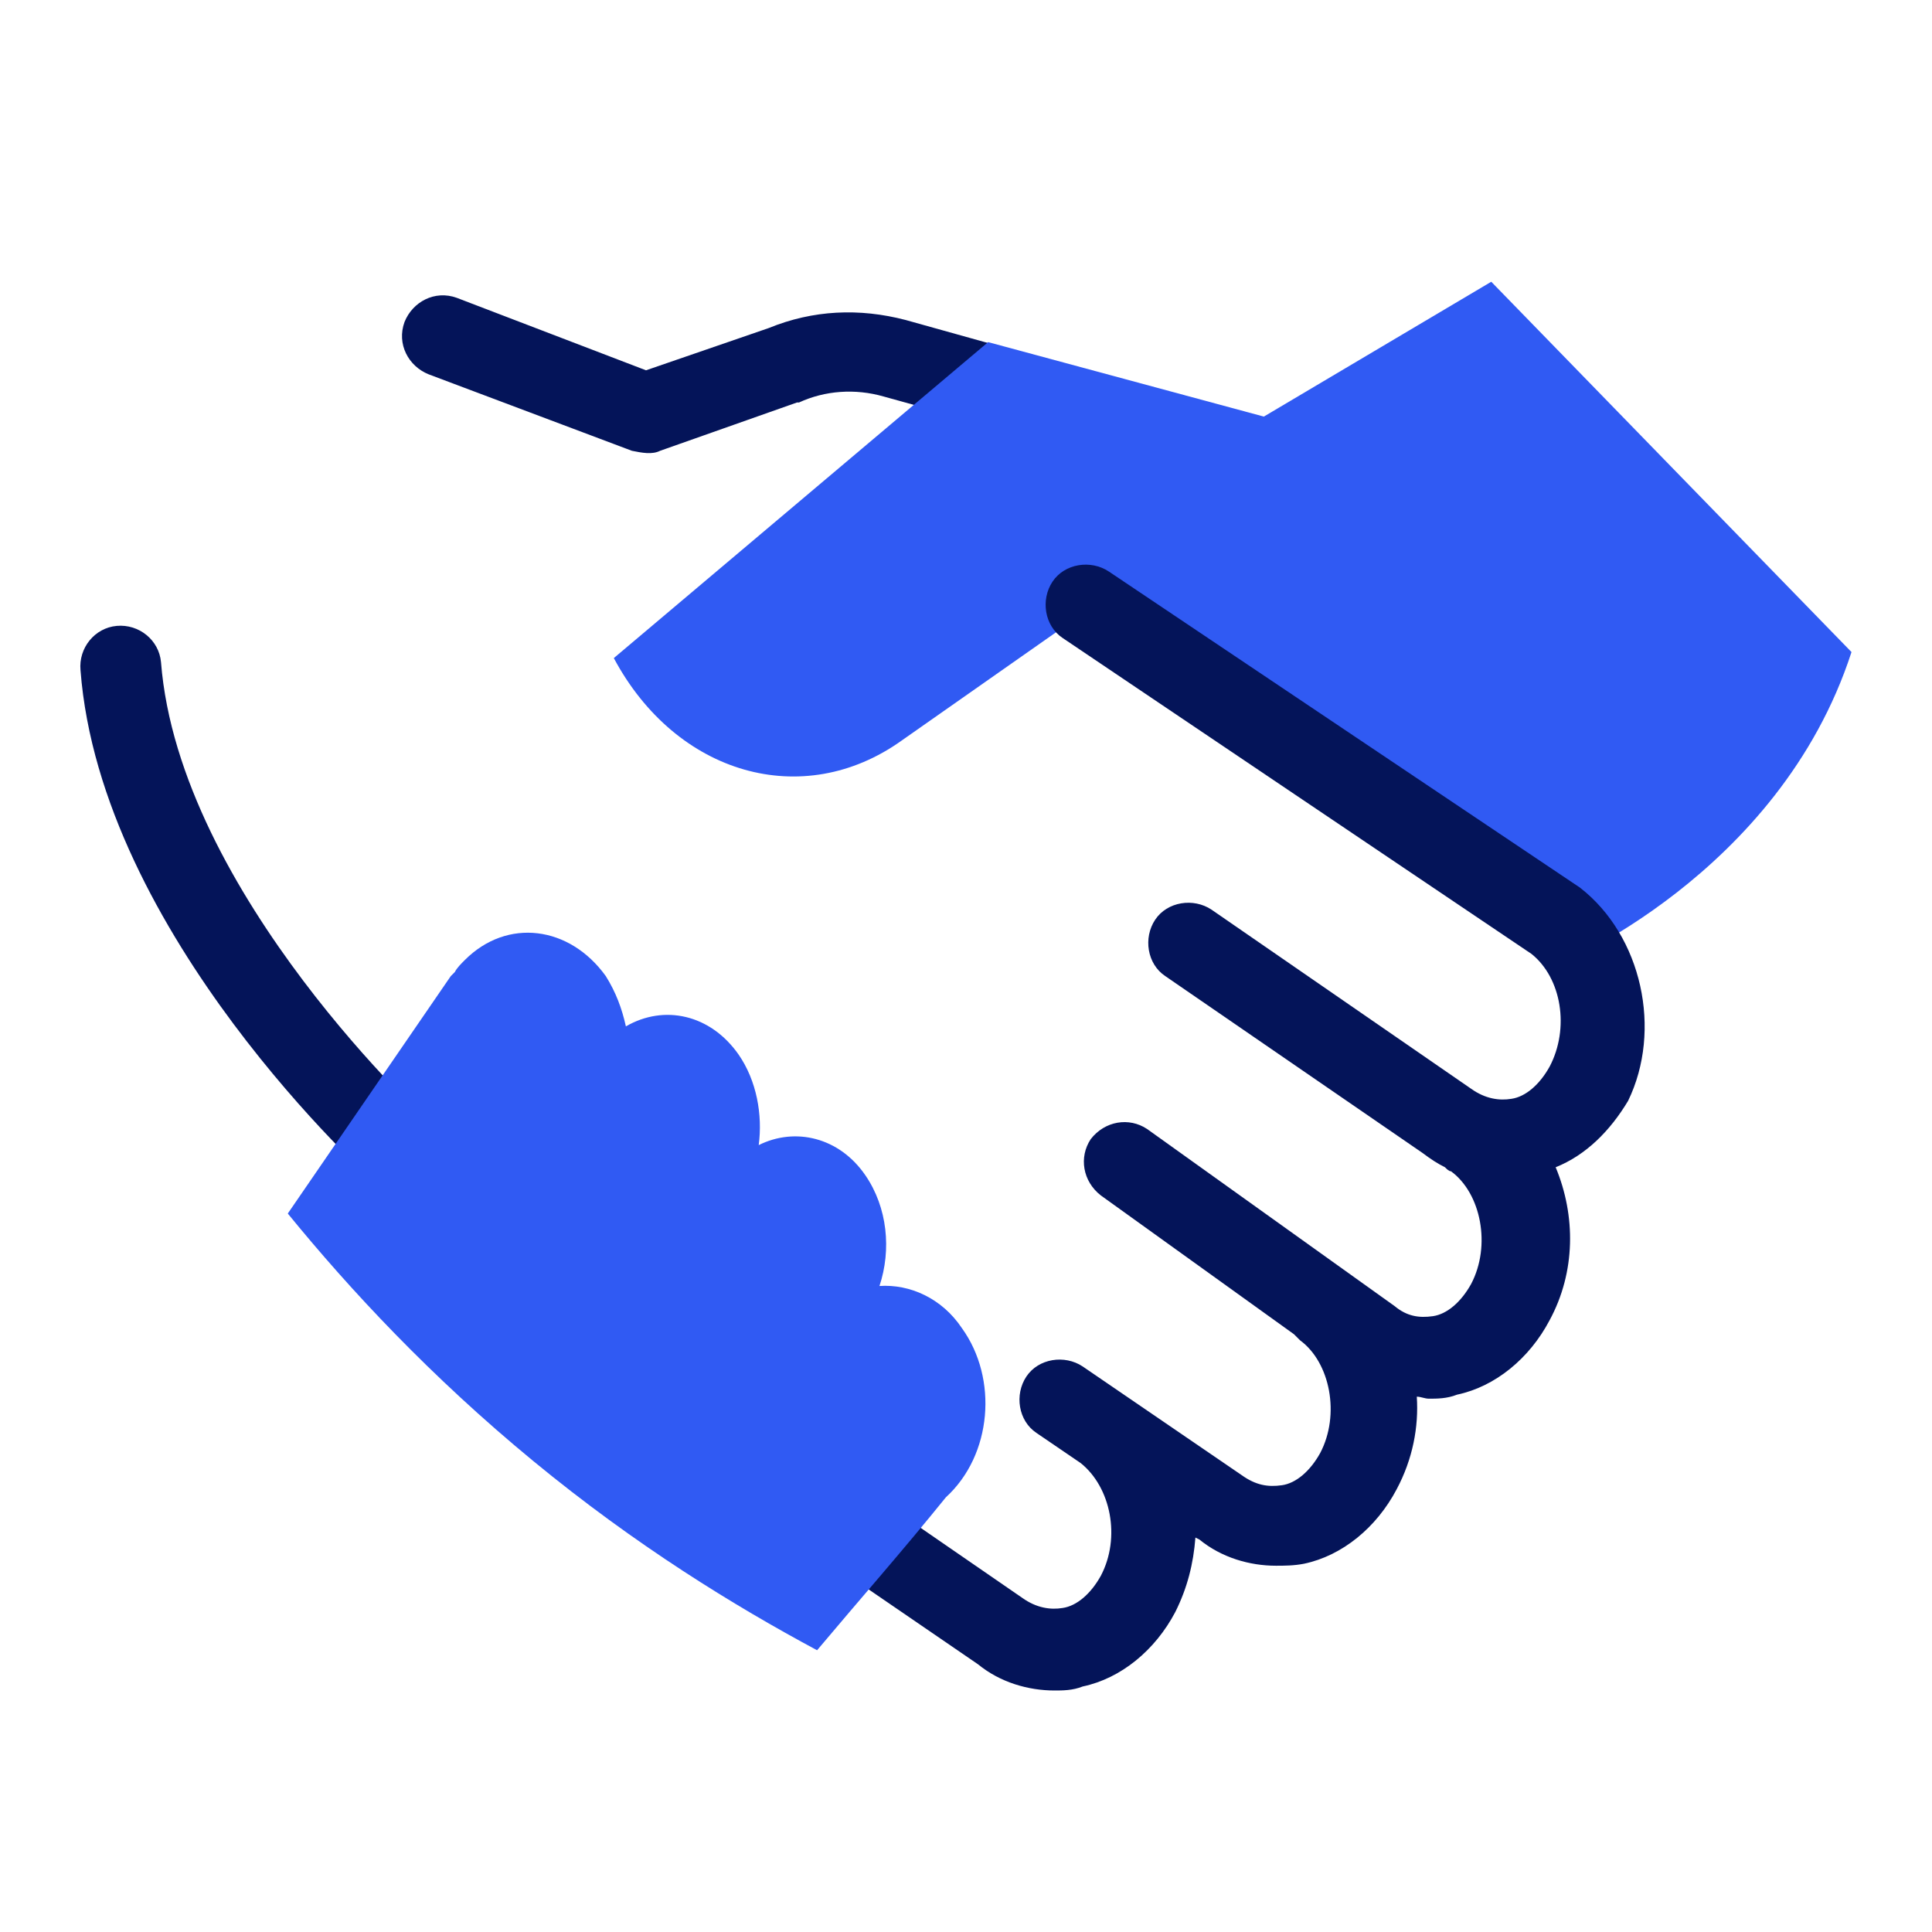
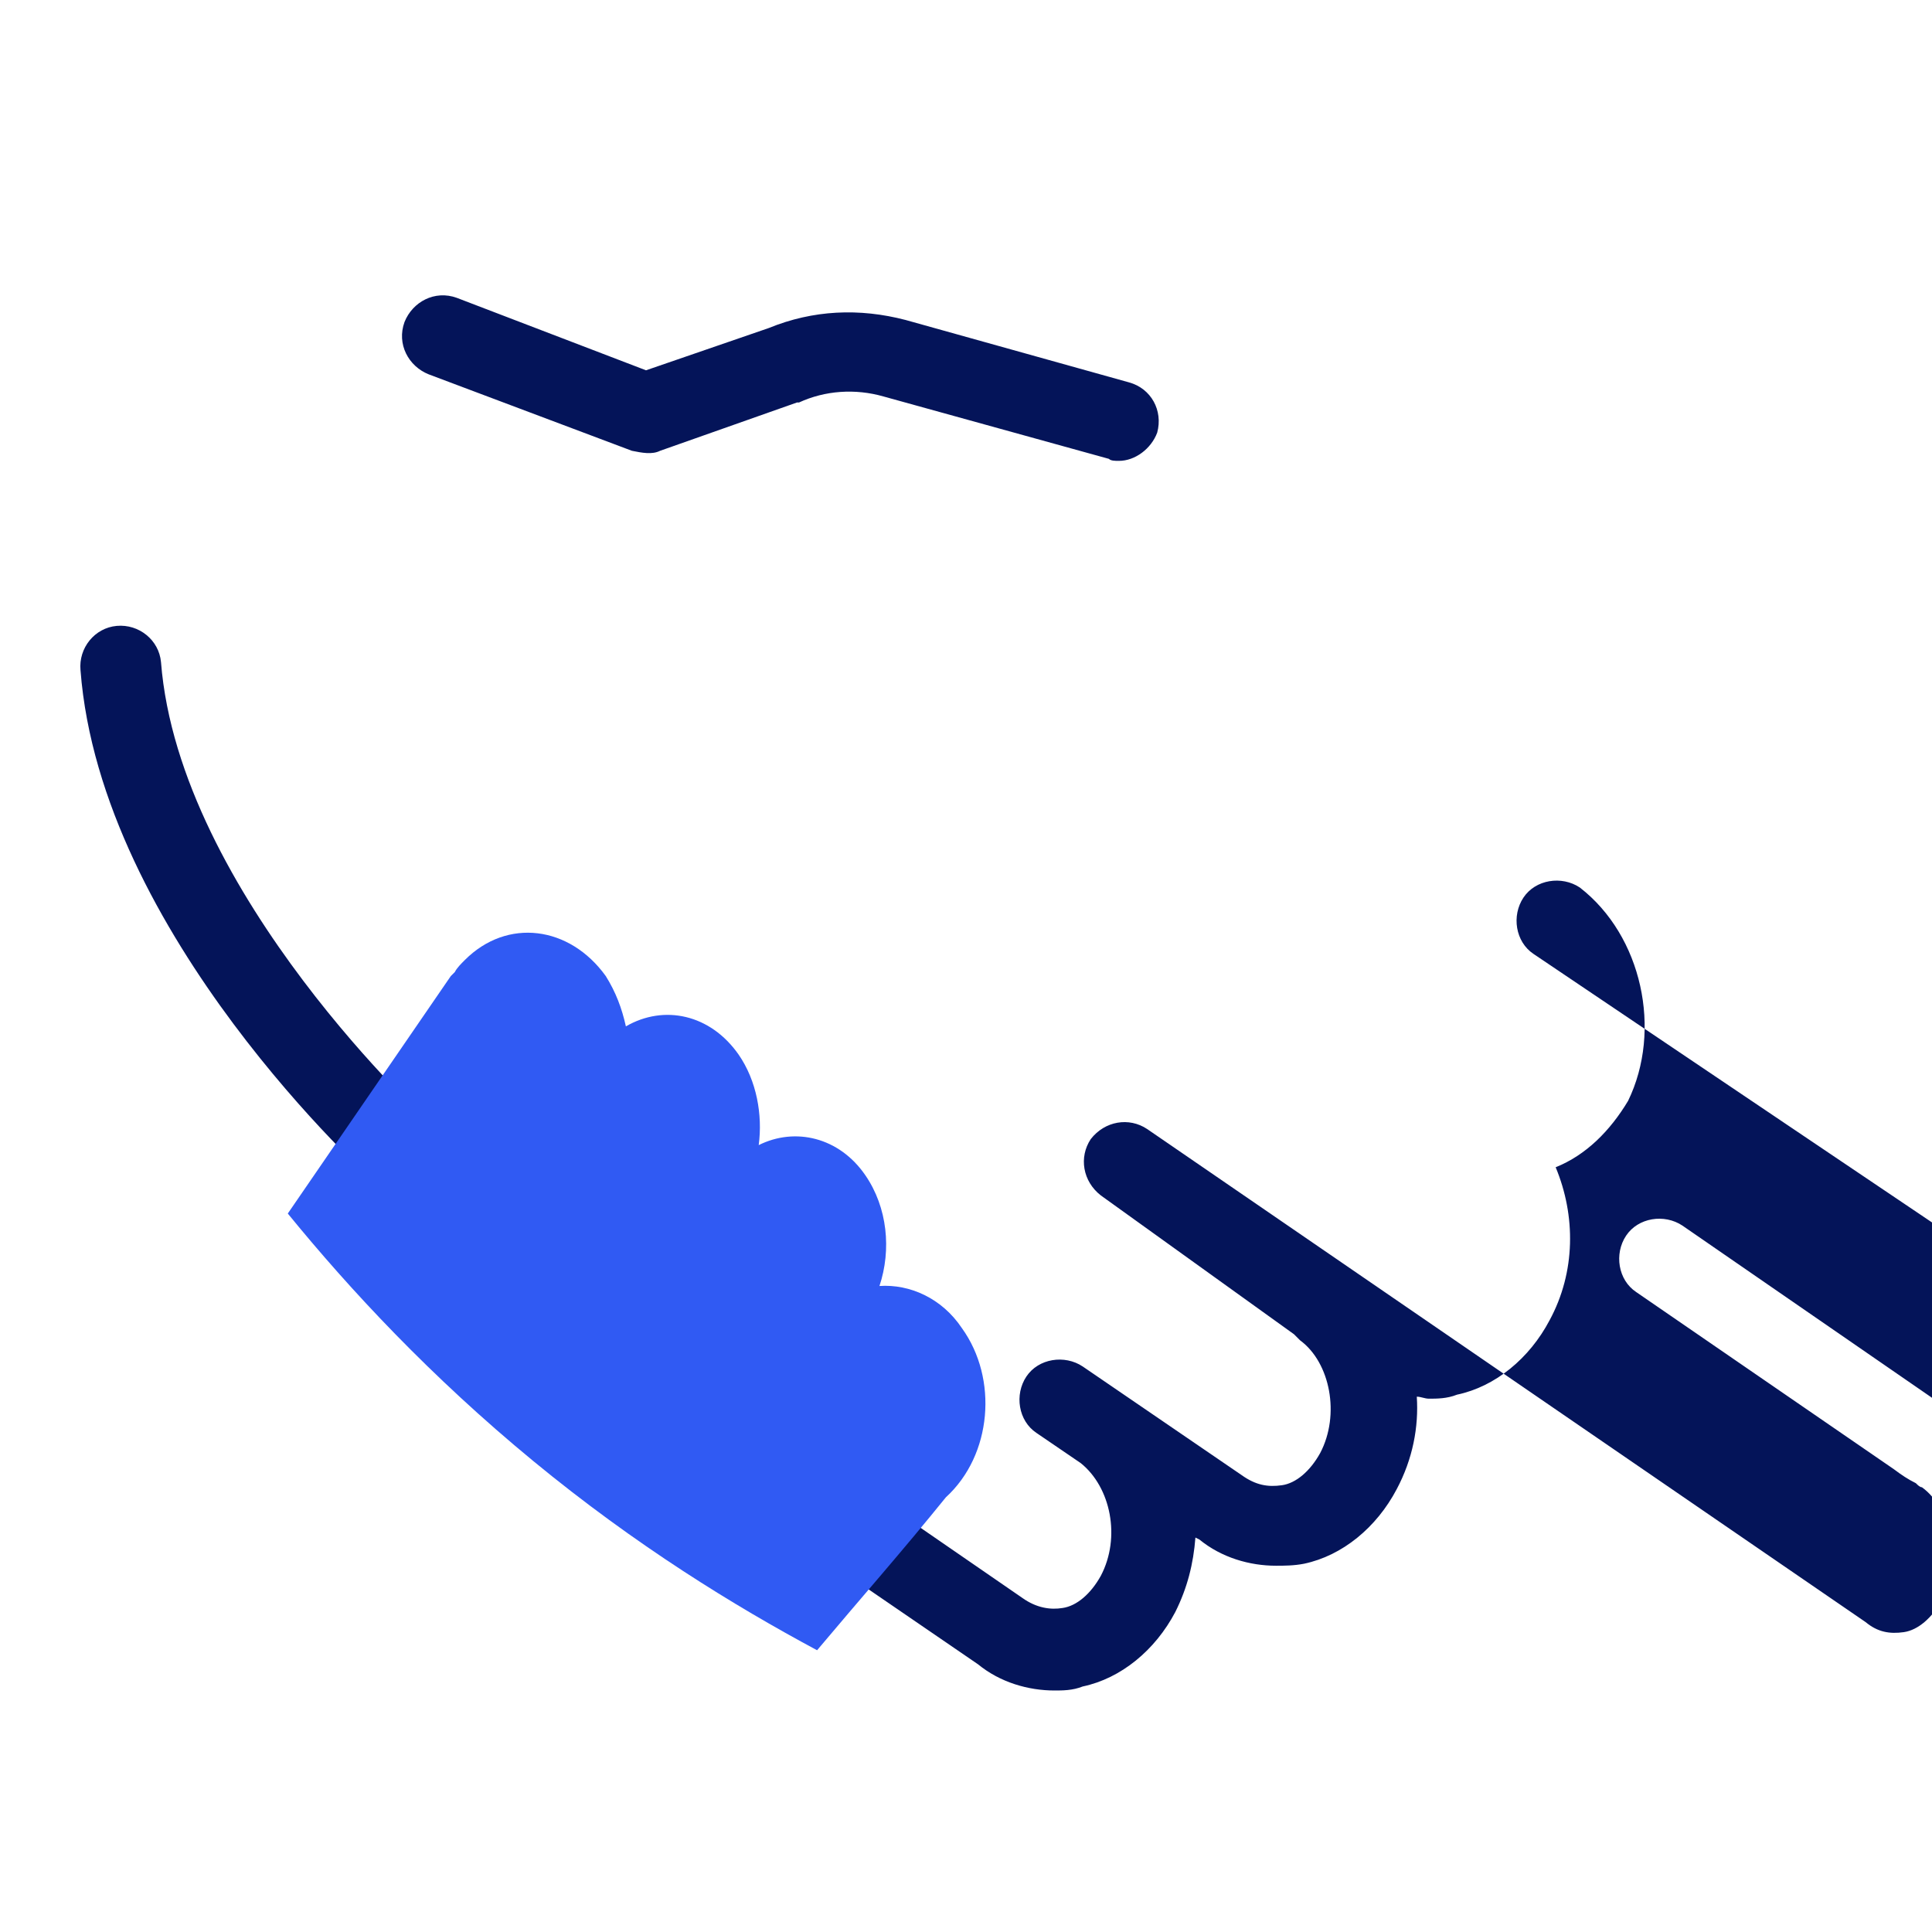
<svg xmlns="http://www.w3.org/2000/svg" version="1.1" id="Layer_1" x="0px" y="0px" viewBox="0 0 96 96" style="enable-background:new 0 0 96 96;" xml:space="preserve">
  <style type="text/css">
	.st0{fill:#041459;}
	.st1{fill:#305AF3;}
</style>
  <path class="st0" d="M55.6,22.9c-0.2,0-0.4,0-0.5-0.1l-11.2-3.1c-1.4-0.4-2.9-0.3-4.2,0.3h-0.1l-6.8,2.4c-0.4,0.2-0.9,0.1-1.4,0  l-10.1-3.8c-1-0.4-1.6-1.5-1.2-2.6c0.4-1,1.5-1.6,2.6-1.2l9.4,3.6l6.1-2.1c2.2-0.9,4.5-1,6.8-0.4L56.1,19c1.1,0.3,1.7,1.4,1.4,2.5  C57.2,22.3,56.4,22.9,55.6,22.9z M21.7,58.8c0.7-0.8,0.7-2.1-0.1-2.8C21.4,55.9,8.9,44.4,8,32.9c-0.1-1.1-1.1-1.9-2.2-1.8  S3.9,32.2,4,33.3C5,46.4,18.3,58.5,18.9,59c0.4,0.3,0.9,0.5,1.3,0.5C20.8,59.5,21.3,59.2,21.7,58.8z" />
  <g>
-     <path class="st1" d="M30.5,32.7L30.5,32.7c3.1,5.8,9.4,7.6,14.3,4.1l7.7-5.4L77.3,48c0,0,11.1-4.5,14.7-15.6L74.1,14l-11.3,6.7   L49.1,17L30.5,32.7L30.5,32.7z" />
-   </g>
-   <path class="st0" d="M78.5,44.1L55.1,28.4c-0.9-0.6-2.2-0.4-2.8,0.5s-0.4,2.2,0.5,2.8l23.3,15.7c1.5,1.2,1.9,3.7,0.9,5.6  c-0.5,0.9-1.2,1.5-1.9,1.6c-0.6,0.1-1.3,0-2-0.5l-12.9-8.9c-0.9-0.6-2.2-0.4-2.8,0.5s-0.4,2.2,0.5,2.8l12.8,8.8  c0.4,0.3,0.7,0.5,1.1,0.7c0.1,0.1,0.2,0.2,0.3,0.2c1.5,1.1,2,3.7,1,5.6c-0.5,0.9-1.2,1.5-1.9,1.6c-0.7,0.1-1.3,0-1.9-0.5L57,56.1  c-0.9-0.6-2.1-0.4-2.8,0.5c-0.6,0.9-0.4,2.1,0.5,2.8l9.6,6.9c0.1,0.1,0.2,0.2,0.3,0.3c1.5,1.1,2,3.7,1,5.6c-0.5,0.9-1.2,1.5-1.9,1.6  c-0.7,0.1-1.3,0-2-0.5l-7.9-5.4c-0.9-0.6-2.2-0.4-2.8,0.5s-0.4,2.2,0.5,2.8l2.2,1.5c1.5,1.2,2,3.7,1,5.6c-0.5,0.9-1.2,1.5-1.9,1.6  c-0.6,0.1-1.3,0-2-0.5L34.4,68.1c-0.9-0.6-2.2-0.4-2.8,0.5c-0.6,0.9-0.4,2.2,0.5,2.8l16.5,11.3c1.1,0.9,2.5,1.3,3.8,1.3  c0.4,0,0.9,0,1.4-0.2c1.9-0.4,3.6-1.8,4.6-3.7c0.6-1.2,0.9-2.4,1-3.7l0.2,0.1c1.1,0.9,2.5,1.3,3.8,1.3c0.4,0,0.9,0,1.4-0.1  c1.9-0.4,3.6-1.8,4.6-3.7c0.8-1.5,1.1-3.1,1-4.6c0.2,0,0.4,0.1,0.6,0.1c0.4,0,0.9,0,1.4-0.2c1.9-0.4,3.6-1.8,4.6-3.7  c1.3-2.4,1.3-5.2,0.3-7.6c1.5-0.6,2.7-1.8,3.6-3.3C82.6,51.2,81.6,46.5,78.5,44.1z" />
+     </g>
+   <path class="st0" d="M78.5,44.1c-0.9-0.6-2.2-0.4-2.8,0.5s-0.4,2.2,0.5,2.8l23.3,15.7c1.5,1.2,1.9,3.7,0.9,5.6  c-0.5,0.9-1.2,1.5-1.9,1.6c-0.6,0.1-1.3,0-2-0.5l-12.9-8.9c-0.9-0.6-2.2-0.4-2.8,0.5s-0.4,2.2,0.5,2.8l12.8,8.8  c0.4,0.3,0.7,0.5,1.1,0.7c0.1,0.1,0.2,0.2,0.3,0.2c1.5,1.1,2,3.7,1,5.6c-0.5,0.9-1.2,1.5-1.9,1.6c-0.7,0.1-1.3,0-1.9-0.5L57,56.1  c-0.9-0.6-2.1-0.4-2.8,0.5c-0.6,0.9-0.4,2.1,0.5,2.8l9.6,6.9c0.1,0.1,0.2,0.2,0.3,0.3c1.5,1.1,2,3.7,1,5.6c-0.5,0.9-1.2,1.5-1.9,1.6  c-0.7,0.1-1.3,0-2-0.5l-7.9-5.4c-0.9-0.6-2.2-0.4-2.8,0.5s-0.4,2.2,0.5,2.8l2.2,1.5c1.5,1.2,2,3.7,1,5.6c-0.5,0.9-1.2,1.5-1.9,1.6  c-0.6,0.1-1.3,0-2-0.5L34.4,68.1c-0.9-0.6-2.2-0.4-2.8,0.5c-0.6,0.9-0.4,2.2,0.5,2.8l16.5,11.3c1.1,0.9,2.5,1.3,3.8,1.3  c0.4,0,0.9,0,1.4-0.2c1.9-0.4,3.6-1.8,4.6-3.7c0.6-1.2,0.9-2.4,1-3.7l0.2,0.1c1.1,0.9,2.5,1.3,3.8,1.3c0.4,0,0.9,0,1.4-0.1  c1.9-0.4,3.6-1.8,4.6-3.7c0.8-1.5,1.1-3.1,1-4.6c0.2,0,0.4,0.1,0.6,0.1c0.4,0,0.9,0,1.4-0.2c1.9-0.4,3.6-1.8,4.6-3.7  c1.3-2.4,1.3-5.2,0.3-7.6c1.5-0.6,2.7-1.8,3.6-3.3C82.6,51.2,81.6,46.5,78.5,44.1z" />
  <g>
    <path class="st1" d="M47.8,66c-1-1.5-2.6-2.2-4.1-2.1c0.6-1.8,0.4-3.9-0.7-5.5c-1.3-1.9-3.5-2.4-5.3-1.5c0.2-1.5-0.1-3.2-1-4.5   c-1.4-2-3.7-2.5-5.6-1.4c-0.2-0.9-0.5-1.7-1-2.5c-1.8-2.5-4.9-2.9-7-0.8c-0.2,0.2-0.4,0.4-0.5,0.6l0,0l-0.2,0.2l0,0l-8.1,11.8   c3.1,3.8,7.1,8.1,12.2,12.3s10,7.2,14.1,9.4c2.1-2.5,4.3-5,6.4-7.6C49.3,72.3,49.6,68.5,47.8,66z" />
  </g>
</svg>